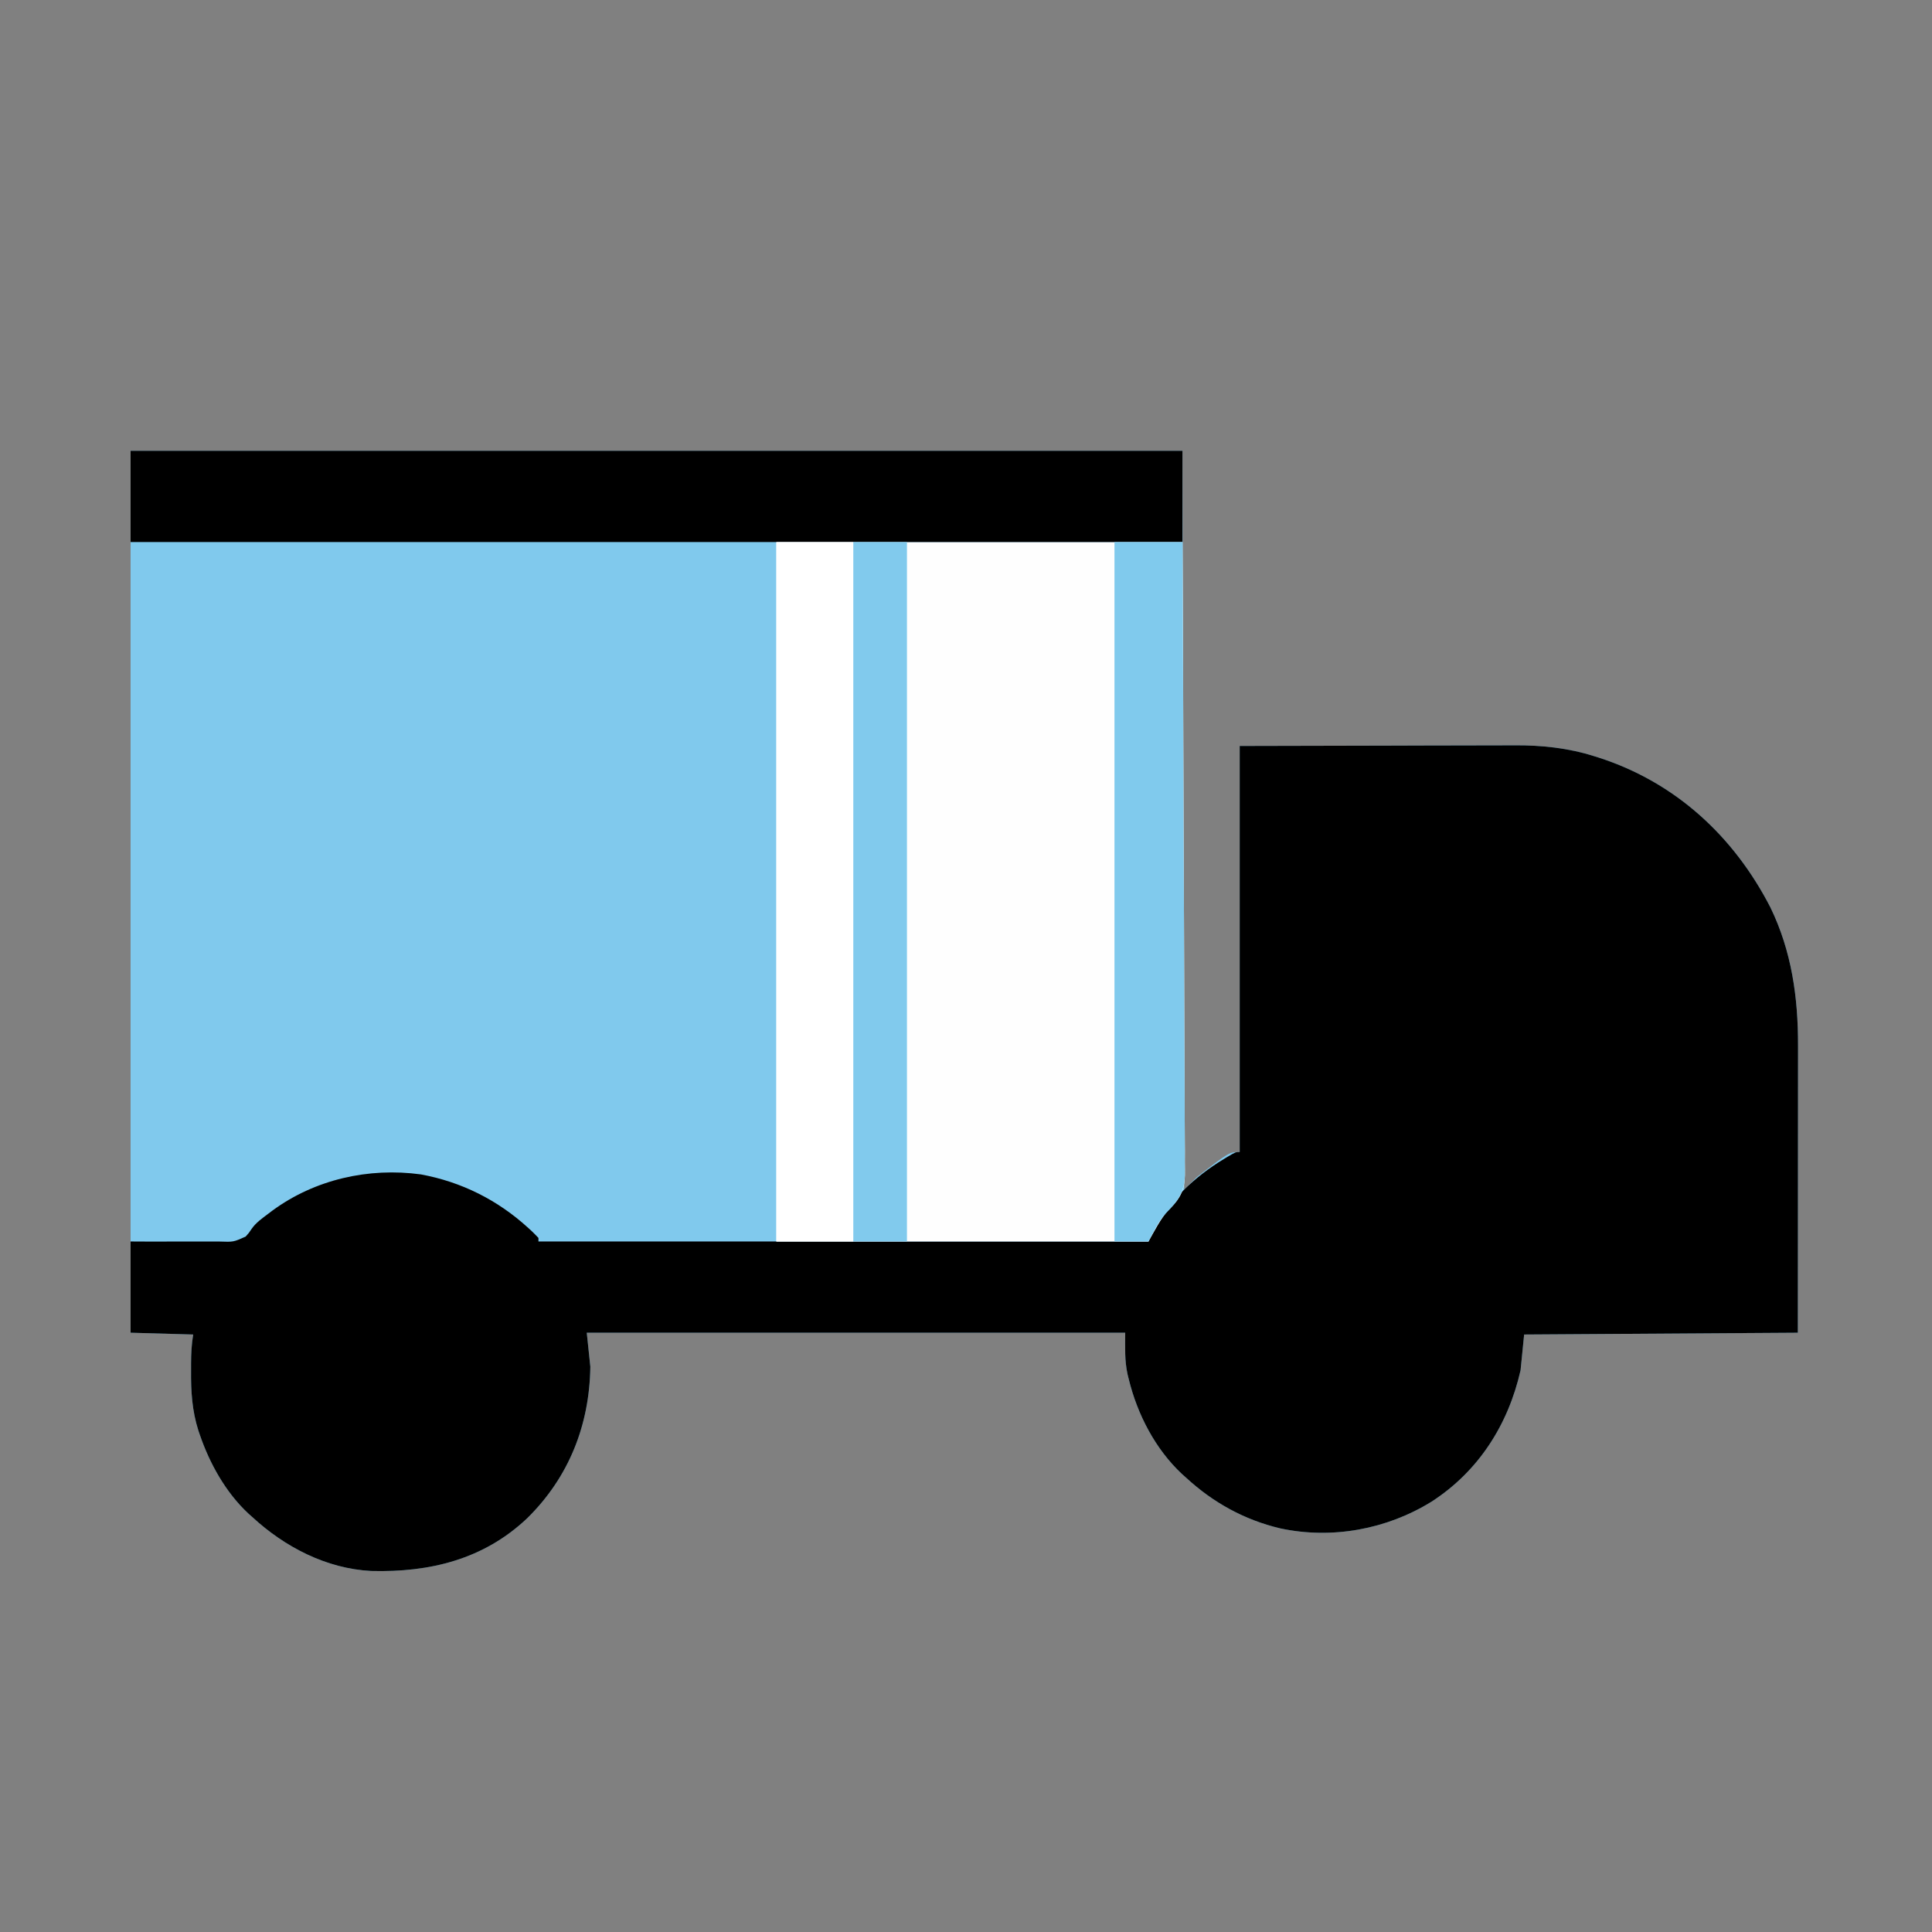
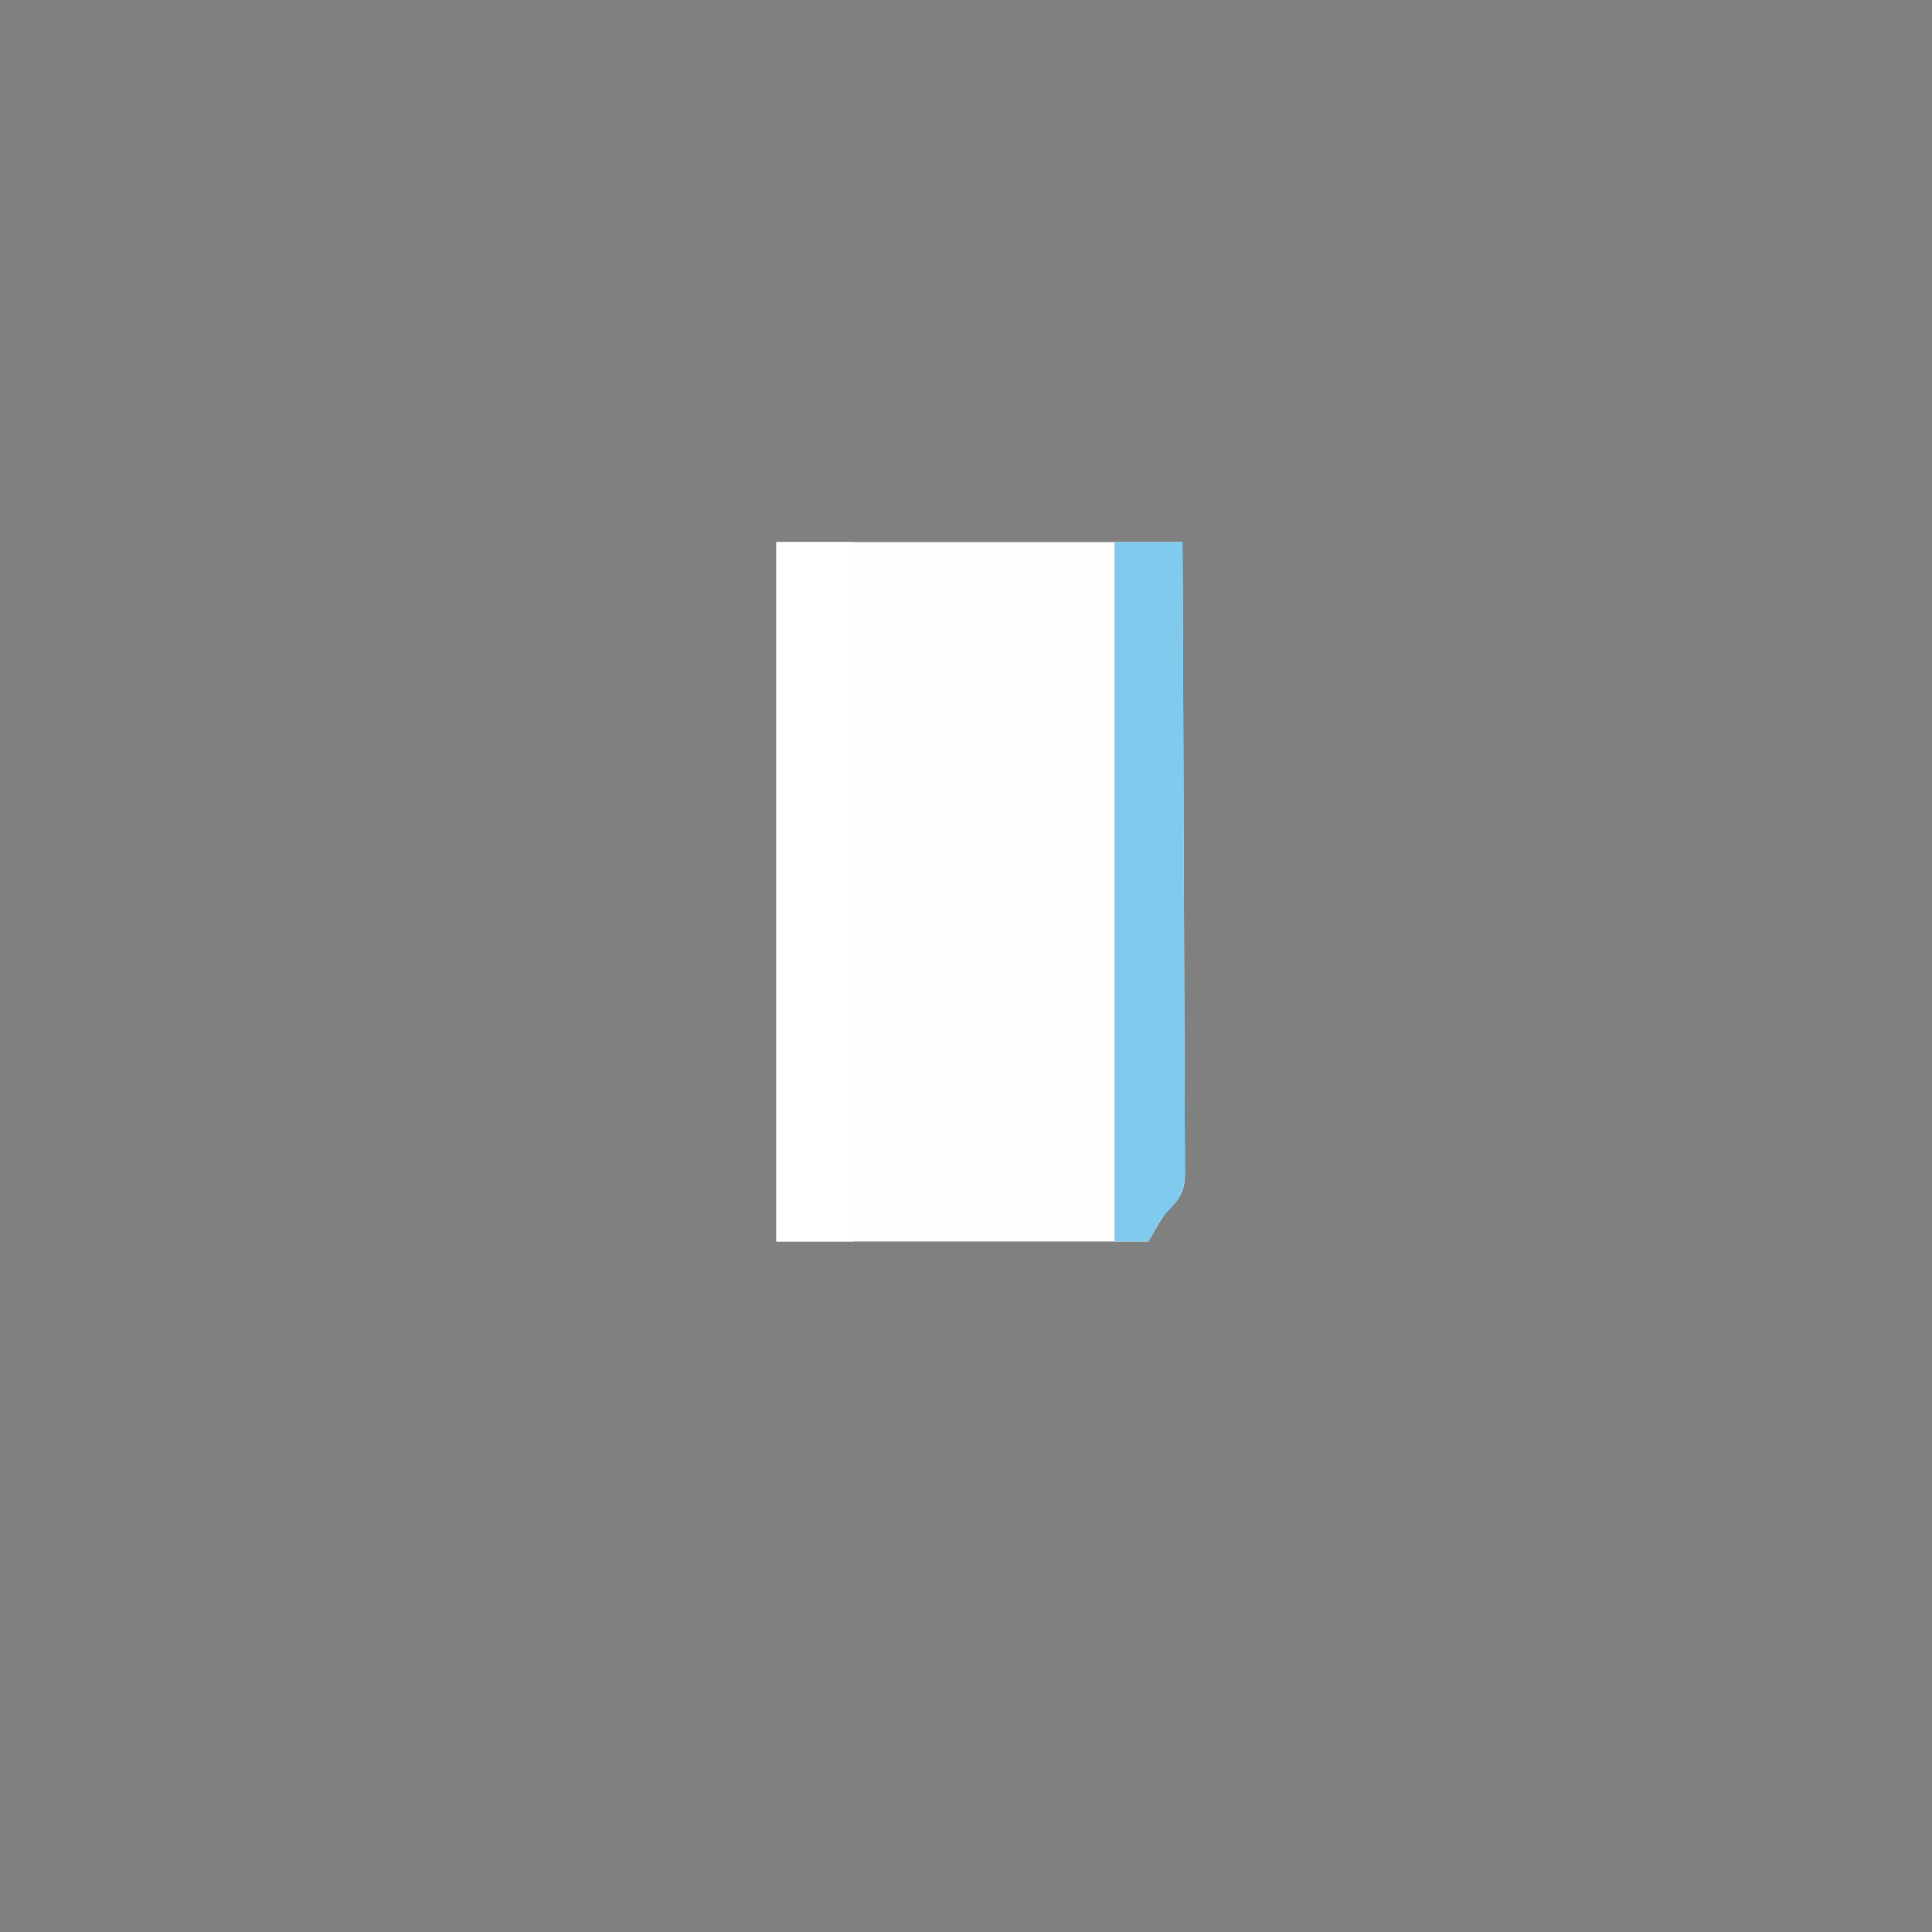
<svg xmlns="http://www.w3.org/2000/svg" version="1.1" width="1080" height="1080">
  <rect width="100%" height="100%" fill="#808080" stroke="none" />
-   <path d="M0 0 C194.04 0 388.08 0 588 0 C588.33 136.29 588.66 272.58 589 413 C591.31 410.69 593.62 408.38 596 406 C614.151 392 614.151 392 620 392 C620 317.09 620 242.18 620 165 C661.24 164.907 661.24 164.907 703.312 164.812 C711.963 164.785 720.613 164.758 729.525 164.73 C740.166 164.716 740.166 164.716 745.163 164.714 C748.62 164.711 752.077 164.7 755.533 164.683 C759.967 164.662 764.399 164.657 768.833 164.661 C770.445 164.66 772.057 164.654 773.669 164.642 C788.667 164.538 803.709 166.125 818.062 170.688 C818.882 170.942 819.702 171.197 820.546 171.46 C863.614 185.32 896.193 215.436 916.68 255.266 C928.578 279.801 932.175 305.589 932.114 332.589 C932.113 334.344 932.113 336.099 932.114 337.855 C932.114 342.589 932.108 347.324 932.101 352.059 C932.095 357.018 932.095 361.978 932.093 366.937 C932.09 376.315 932.082 385.693 932.072 395.07 C932.059 407.752 932.053 420.434 932.048 433.116 C932.038 453.077 932.018 473.039 932 493 C881.51 493.33 831.02 493.66 779 494 C778.34 500.6 777.68 507.2 777 514 C770.11 544.41 753.506 570.481 727.199 587.461 C702.187 602.924 671.62 608.574 642.688 602.375 C622.639 597.641 605.067 587.919 590 574 C589.276 573.357 588.551 572.714 587.805 572.051 C572.873 558.116 562.804 538.695 558 519 C557.665 517.658 557.665 517.658 557.324 516.289 C555.593 508.258 556 501.583 556 493 C456.67 493 357.34 493 255 493 C255.99 502.405 255.99 502.405 257 512 C256.551 544.571 245.035 573.748 221.728 596.686 C197.37 619.768 167.226 627.043 134.469 626.179 C109.426 624.886 86.144 612.764 68 596 C67.264 595.345 66.528 594.69 65.77 594.016 C53.15 582.227 44.141 566.031 38.625 549.812 C38.386 549.113 38.147 548.413 37.901 547.692 C34.357 536.609 33.7 525.702 33.812 514.125 C33.813 512.846 33.814 511.567 33.814 510.25 C33.841 504.627 34.07 499.578 35 494 C23.45 493.67 11.9 493.34 0 493 C0 330.31 0 167.62 0 0 Z " fill="#80C9ED" transform="translate(73,252)" />
-   <path d="M0 0 C41.24 -0.093 41.24 -0.093 83.312 -0.188 C91.963 -0.215 100.613 -0.242 109.525 -0.27 C120.166 -0.284 120.166 -0.284 125.163 -0.286 C128.62 -0.289 132.077 -0.3 135.533 -0.317 C139.967 -0.338 144.399 -0.343 148.833 -0.339 C150.445 -0.34 152.057 -0.346 153.669 -0.358 C168.667 -0.462 183.709 1.125 198.062 5.688 C198.882 5.942 199.702 6.197 200.546 6.46 C243.614 20.32 276.193 50.436 296.68 90.266 C308.578 114.801 312.175 140.589 312.114 167.589 C312.113 169.344 312.113 171.099 312.114 172.855 C312.114 177.589 312.108 182.324 312.101 187.059 C312.095 192.018 312.095 196.978 312.093 201.937 C312.09 211.315 312.082 220.693 312.072 230.07 C312.059 242.752 312.053 255.434 312.048 268.116 C312.038 288.077 312.018 308.039 312 328 C261.51 328.33 211.02 328.66 159 329 C158.34 335.6 157.68 342.2 157 349 C150.11 379.41 133.506 405.481 107.199 422.461 C82.187 437.924 51.62 443.574 22.688 437.375 C2.639 432.641 -14.933 422.919 -30 409 C-30.724 408.357 -31.449 407.714 -32.195 407.051 C-47.127 393.116 -57.196 373.695 -62 354 C-62.223 353.105 -62.446 352.211 -62.676 351.289 C-64.407 343.258 -64 336.583 -64 328 C-163.33 328 -262.66 328 -365 328 C-364.01 337.405 -364.01 337.405 -363 347 C-363.449 379.571 -374.965 408.748 -398.272 431.686 C-422.63 454.768 -452.774 462.043 -485.531 461.179 C-510.574 459.886 -533.856 447.764 -552 431 C-552.736 430.345 -553.472 429.69 -554.23 429.016 C-566.85 417.227 -575.859 401.031 -581.375 384.812 C-581.614 384.113 -581.853 383.413 -582.099 382.692 C-585.643 371.609 -586.3 360.702 -586.188 349.125 C-586.187 347.846 -586.186 346.567 -586.186 345.25 C-586.159 339.627 -585.93 334.578 -585 329 C-596.55 328.67 -608.1 328.34 -620 328 C-620 311.17 -620 294.34 -620 277 C-615.606 277.021 -611.211 277.041 -606.684 277.062 C-603.167 277.057 -599.65 277.043 -596.133 277.023 C-592.427 277.005 -588.723 277.001 -585.017 277.031 C-581.444 277.059 -577.873 277.048 -574.299 277.011 C-572.94 277.004 -571.581 277.01 -570.222 277.031 C-562.505 277.308 -562.505 277.308 -555.698 274.27 C-553.836 272.212 -553.836 272.212 -552.405 270.041 C-549.955 266.482 -546.482 264.083 -543.062 261.5 C-542.324 260.942 -541.585 260.384 -540.824 259.808 C-517.043 242.308 -486.918 235.506 -457.719 239.5 C-434.915 243.716 -414.752 253.848 -397.688 269.438 C-397.118 269.958 -396.548 270.478 -395.961 271.014 C-394.597 272.298 -393.292 273.644 -392 275 C-392 275.66 -392 276.32 -392 277 C-279.47 277 -166.94 277 -51 277 C-50.34 275.02 -49.68 273.04 -49 271 C-39.283 254.42 -25.384 240.85 -9 231 C-8.278 230.562 -7.556 230.123 -6.812 229.672 C-2.297 227 -2.297 227 0 227 C0 152.09 0 77.18 0 0 Z " fill="#000000" transform="translate(693,417)" />
  <path d="M0 0 C74.91 0 149.82 0 227 0 C227.444 90.822 227.444 90.822 227.537 128.756 C227.559 137.438 227.581 146.121 227.604 154.803 C227.607 155.892 227.61 156.98 227.613 158.101 C227.661 175.659 227.748 193.216 227.849 210.774 C227.952 228.799 228.013 246.824 228.035 264.849 C228.05 275.968 228.098 287.085 228.187 298.204 C228.245 305.833 228.263 313.461 228.249 321.09 C228.241 325.49 228.252 329.887 228.311 334.286 C228.365 338.321 228.367 342.352 228.33 346.388 C228.325 347.84 228.339 349.293 228.374 350.745 C228.562 359.099 227.513 364.465 221.917 370.586 C220.543 371.944 220.543 371.944 219.141 373.33 C214.614 378.62 211.455 384.954 208 391 C139.36 391 70.72 391 0 391 C0 261.97 0 132.94 0 0 Z " fill="#FEFEFE" transform="translate(434,303)" />
-   <path d="M0 0 C194.04 0 388.08 0 588 0 C588 16.83 588 33.66 588 51 C393.96 51 199.92 51 0 51 C0 34.17 0 17.34 0 0 Z " fill="#000000" transform="translate(73,252)" />
  <path d="M0 0 C14.19 0 28.38 0 43 0 C43 129.03 43 258.06 43 391 C28.81 391 14.62 391 0 391 C0 261.97 0 132.94 0 0 Z " fill="#FFFFFF" transform="translate(434,303)" />
  <path d="M0 0 C12.54 0 25.08 0 38 0 C38.249 46.15 38.446 92.3 38.562 138.45 C38.575 143.901 38.59 149.352 38.604 154.803 C38.607 155.889 38.61 156.974 38.613 158.092 C38.661 175.653 38.748 193.213 38.849 210.774 C38.952 228.799 39.013 246.824 39.035 264.849 C39.05 275.968 39.098 287.085 39.187 298.204 C39.245 305.833 39.263 313.461 39.249 321.09 C39.241 325.49 39.252 329.887 39.311 334.286 C39.365 338.321 39.367 342.352 39.33 346.388 C39.325 347.84 39.339 349.293 39.374 350.745 C39.592 360.45 37.608 365.874 31.094 372.781 C30.613 373.274 30.131 373.766 29.636 374.274 C26.435 377.585 24.476 380.771 22.312 384.812 C21.219 386.854 20.126 388.896 19 391 C12.73 391 6.46 391 0 391 C0 261.97 0 132.94 0 0 Z " fill="#80CAED" transform="translate(623,303)" />
-   <path d="M0 0 C9.9 0 19.8 0 30 0 C30 129.03 30 258.06 30 391 C20.1 391 10.2 391 0 391 C0 261.97 0 132.94 0 0 Z " fill="#81CAED" transform="translate(477,303)" />
</svg>